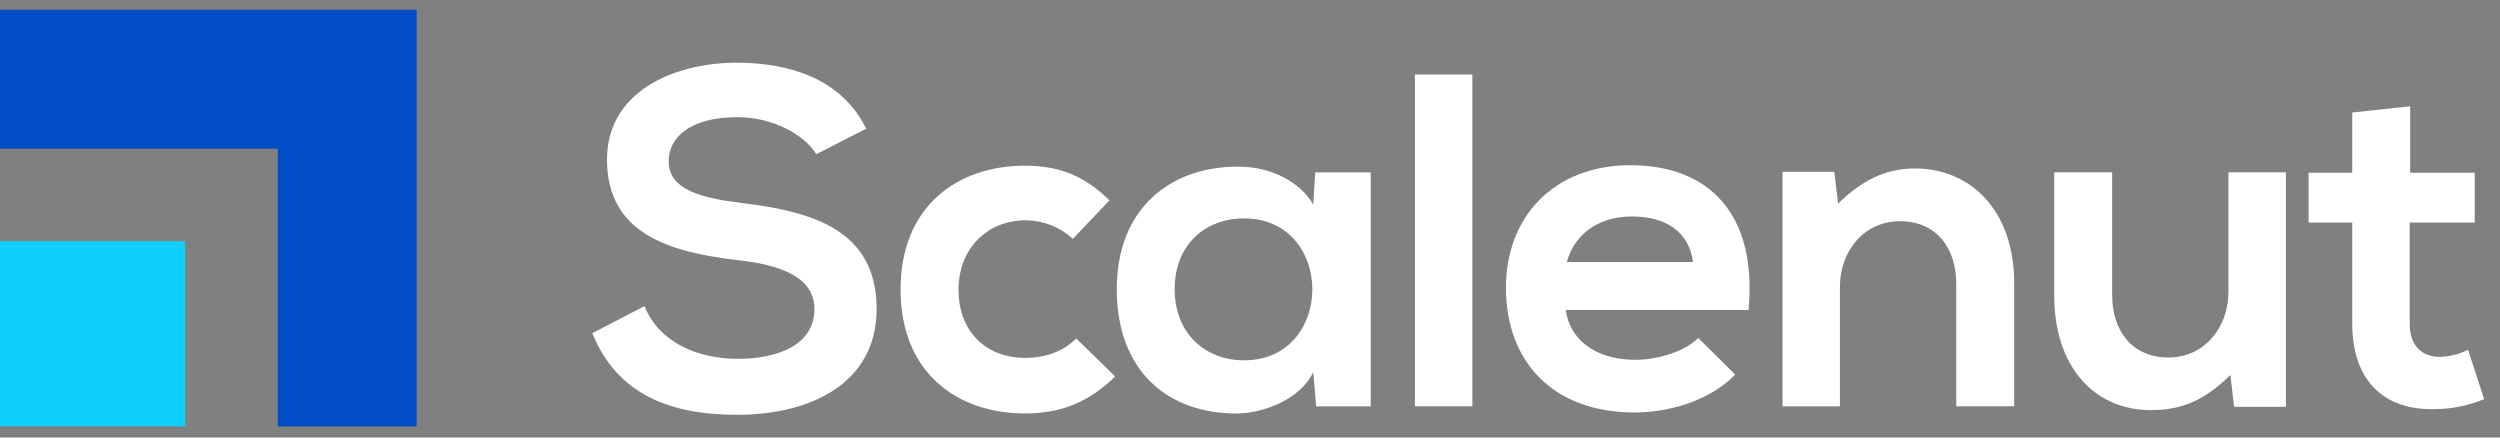
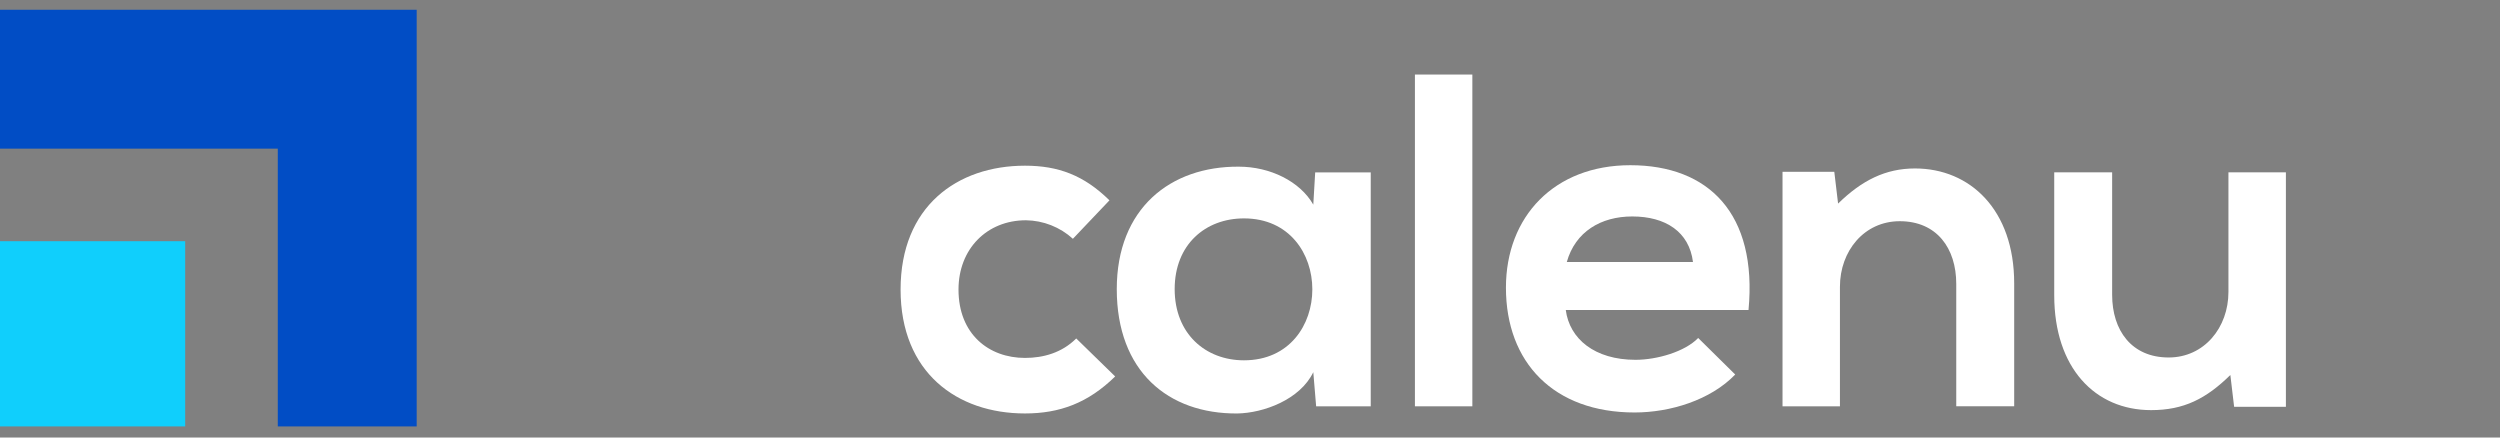
<svg xmlns="http://www.w3.org/2000/svg" width="120" height="21" viewBox="0 0 120 21" fill="none">
  <rect x="0" y="0" width="120" height="21" fill="#808080" stroke="none" />
  <path d="M20.001 0.469V20.468H13.334V7.135H0V0.469H20.001Z" fill="#014DC5" />
  <path d="M8.889 11.578H0V20.468H8.889V11.578Z" fill="#10CFFC" />
-   <path d="M39.182 7.402C38.635 6.492 37.132 5.625 35.4 5.625C33.167 5.625 32.096 6.559 32.096 7.744C32.096 9.134 33.736 9.521 35.651 9.749C38.977 10.16 42.078 11.025 42.078 14.829C42.078 18.384 38.934 19.91 35.379 19.91C32.123 19.91 29.614 18.908 28.43 15.992L30.936 14.693C31.641 16.447 33.488 17.224 35.425 17.224C37.316 17.224 39.093 16.564 39.093 14.832C39.093 13.329 37.52 12.714 35.401 12.486C32.145 12.099 29.136 11.232 29.136 7.656C29.136 4.375 32.371 3.029 35.311 3.008C37.796 3.008 40.366 3.715 41.576 6.178L39.182 7.402Z" fill="white" />
  <path d="M53.528 18.069C52.228 19.345 50.862 19.846 49.199 19.846C45.942 19.846 43.228 17.887 43.228 13.899C43.228 9.912 45.94 7.953 49.199 7.953C50.793 7.953 52.026 8.409 53.254 9.616L51.499 11.462C50.882 10.9 50.079 10.584 49.244 10.573C47.376 10.573 46.008 11.944 46.008 13.899C46.008 16.042 47.465 17.18 49.199 17.18C50.087 17.18 50.976 16.93 51.659 16.246L53.528 18.069Z" fill="white" />
  <path d="M63.129 8.274H65.795V19.505H63.175L63.038 17.865C62.401 19.186 60.646 19.825 59.393 19.847C56.066 19.87 53.605 17.82 53.605 13.878C53.605 10.004 56.181 7.977 59.462 8C60.965 8 62.401 8.706 63.038 9.823L63.129 8.274ZM56.384 13.878C56.384 16.02 57.865 17.295 59.711 17.295C64.086 17.295 64.086 10.483 59.711 10.483C57.862 10.483 56.384 11.736 56.384 13.878Z" fill="white" />
  <path d="M70.673 3.578V19.503H67.916V3.578H70.673Z" fill="white" />
  <path d="M75.157 14.879C75.338 16.268 76.546 17.271 78.505 17.271C79.534 17.271 80.876 16.884 81.513 16.223L83.29 17.977C82.106 19.207 80.169 19.799 78.46 19.799C74.587 19.799 72.285 17.407 72.285 13.808C72.285 10.39 74.609 7.93 78.255 7.93C82.014 7.93 84.362 10.253 83.929 14.879H75.157ZM81.263 12.577C81.08 11.12 79.941 10.39 78.349 10.39C76.846 10.39 75.615 11.119 75.206 12.577H81.263Z" fill="white" />
  <path d="M93.9 19.5V13.625C93.9 11.917 92.966 10.618 91.189 10.618C89.475 10.618 88.317 12.054 88.317 13.762V19.503H85.561V8.245H88.046L88.228 9.772C89.367 8.658 90.507 8.086 91.919 8.086C94.562 8.086 96.681 10.068 96.681 13.6V19.5H93.9Z" fill="white" />
  <path d="M101.383 8.273V14.151C101.383 15.86 102.317 17.159 104.095 17.159C105.803 17.159 106.965 15.723 106.965 14.014V8.273H109.723V19.528H107.238L107.057 18C105.895 19.14 104.824 19.686 103.251 19.686C100.563 19.686 98.603 17.659 98.603 14.173V8.273H101.383Z" fill="white" />
-   <path d="M115.688 5.102V8.291H118.787V10.683H115.665V15.536C115.665 16.606 116.257 17.131 117.122 17.131C117.59 17.117 118.049 17 118.466 16.788L119.238 19.158C118.508 19.462 117.727 19.624 116.936 19.636C114.502 19.728 112.908 18.338 112.908 15.536V10.683H110.812V8.291H112.908V5.4L115.688 5.102Z" fill="white" />
</svg>